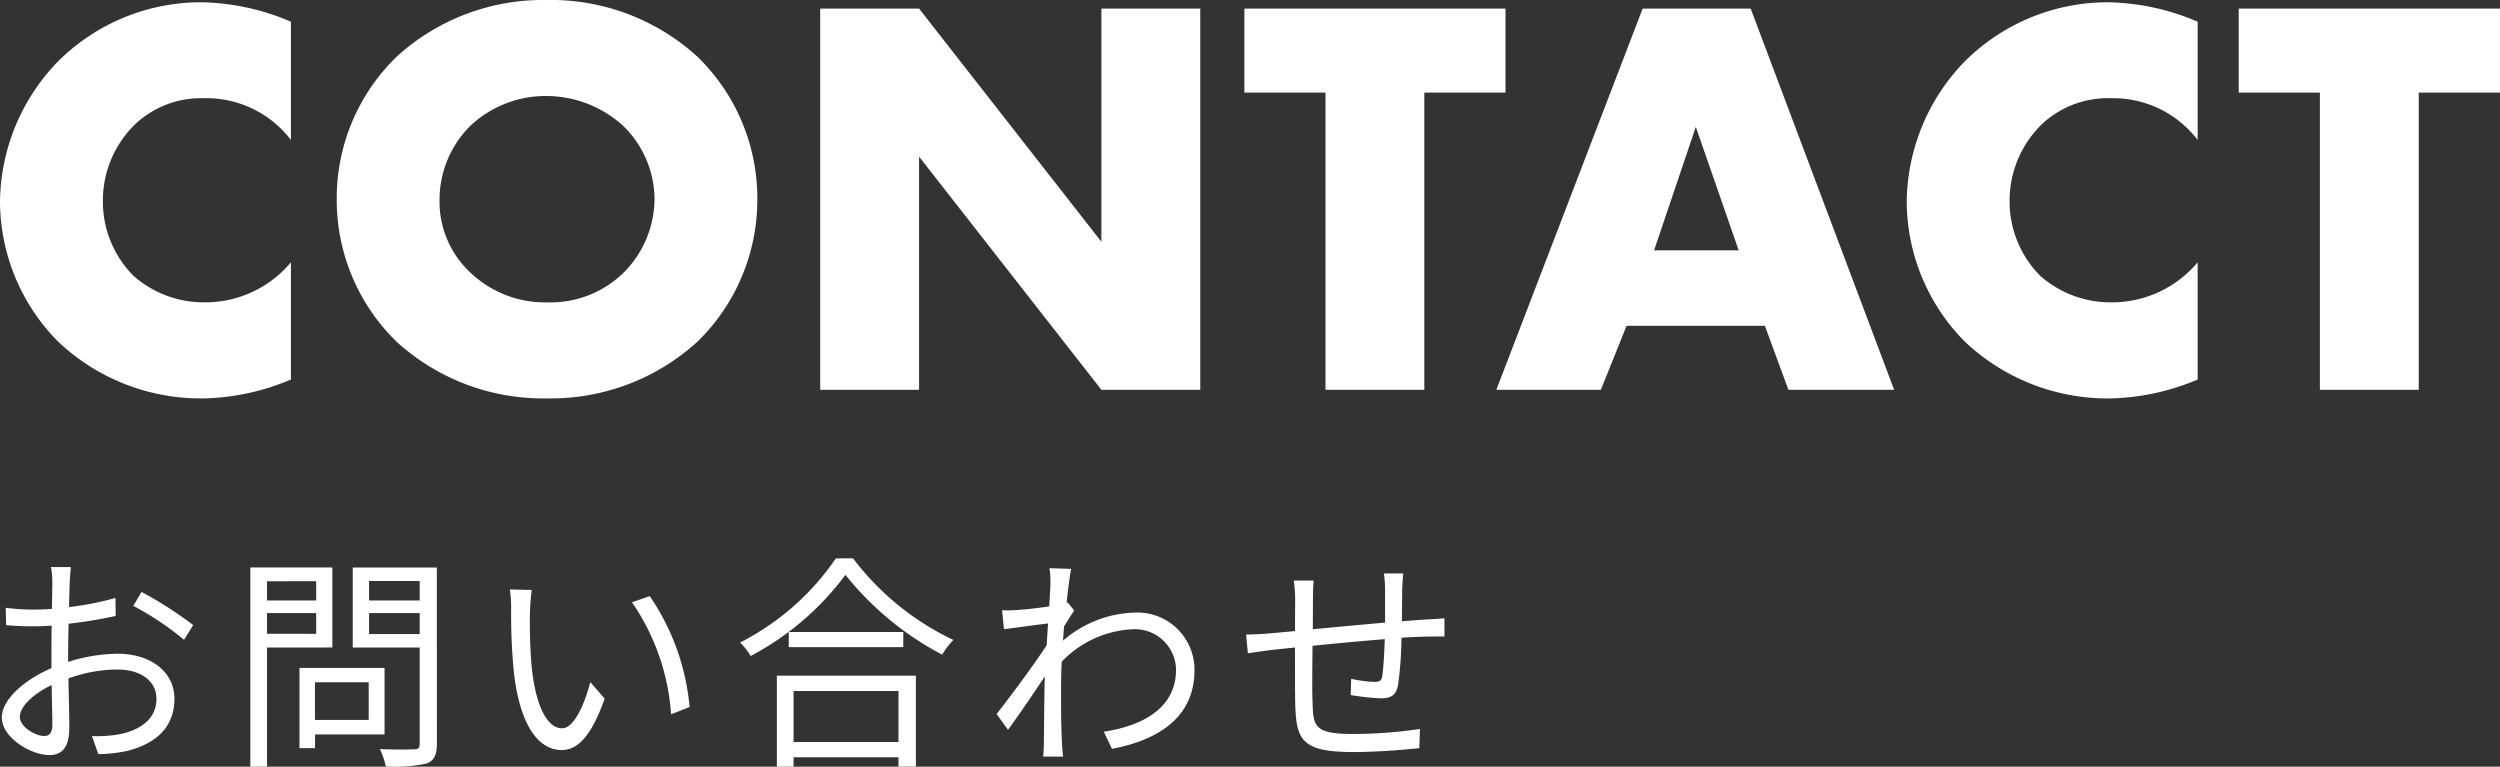
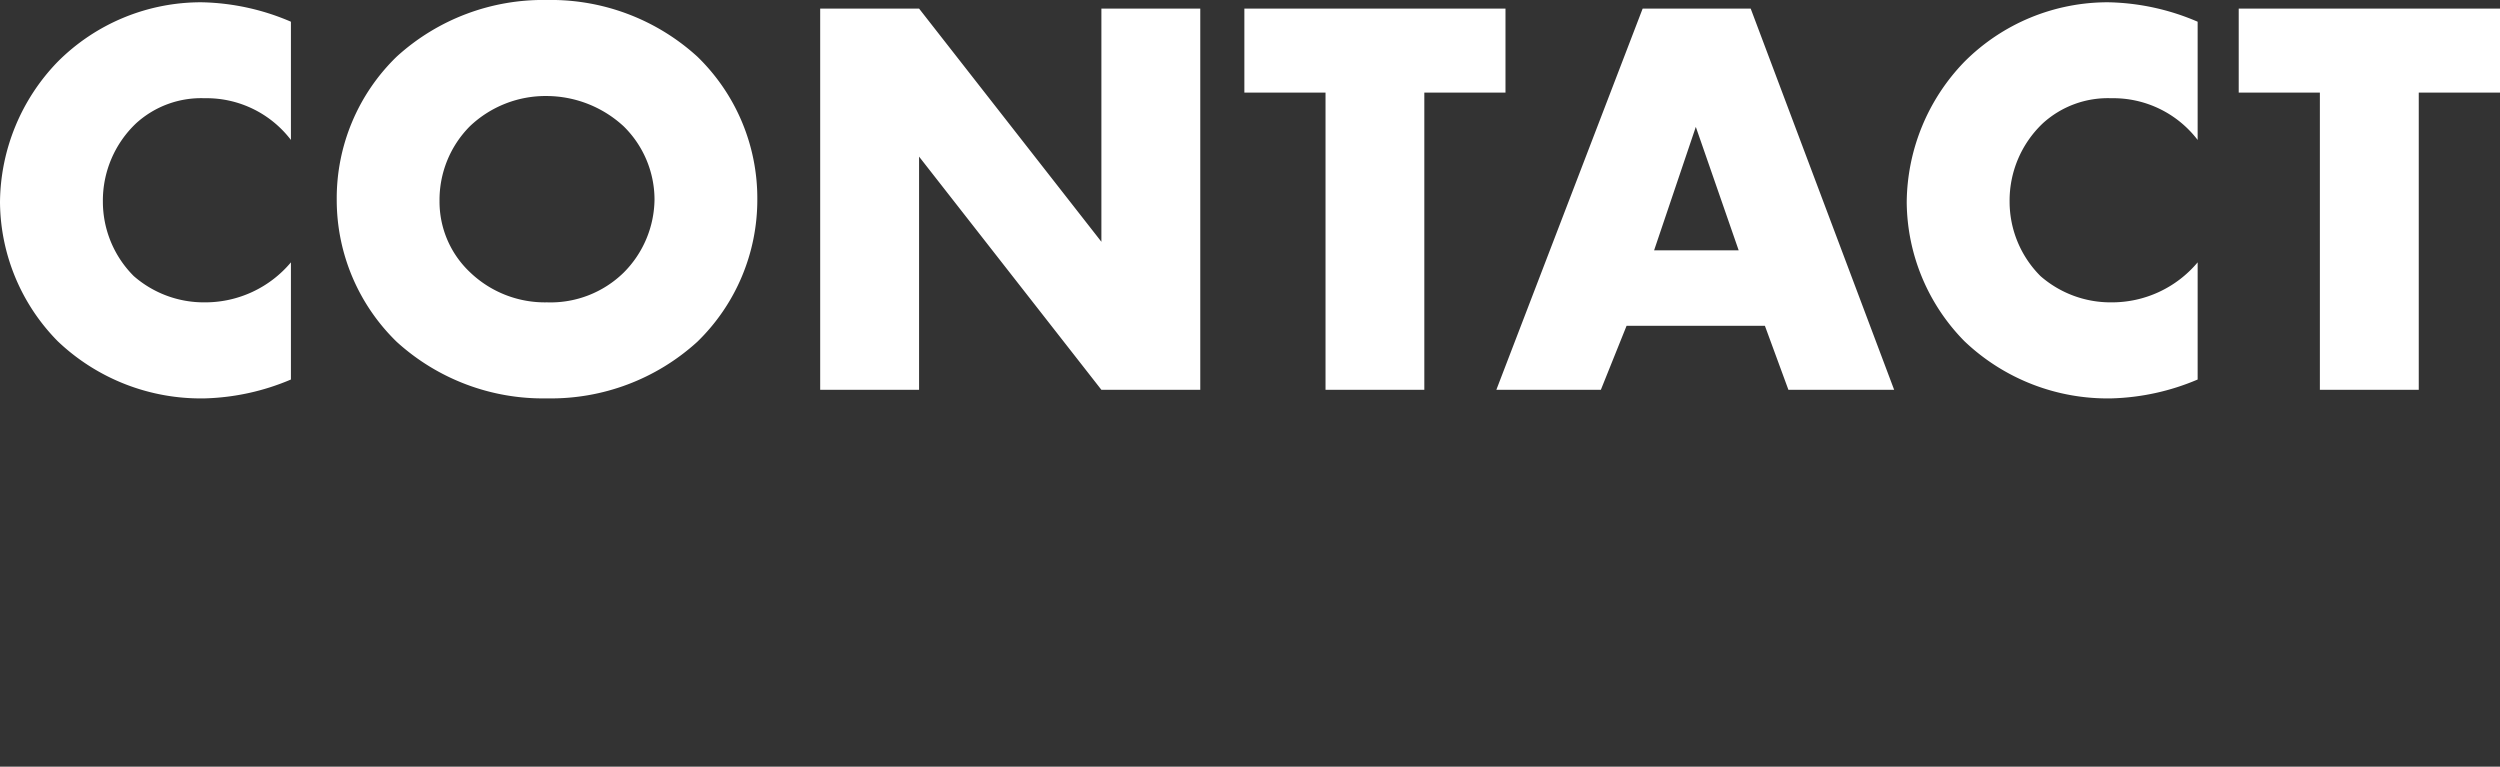
<svg xmlns="http://www.w3.org/2000/svg" width="153.09" height="46.948" viewBox="0 0 153.09 46.948">
  <rect x="0" y="0" width="153.09" height="46.948" fill="#333333" stroke="none" />
  <g id="グループ_10922" data-name="グループ 10922" transform="translate(4765.6 1460.87)">
-     <path id="パス_5210" data-name="パス 5210" d="M4.116-.8c-.546,0-1.5-.546-1.5-1.176S3.444-3.388,4.564-3.92c.014,1.008.042,1.946.042,2.45C4.606-1.036,4.438-.8,4.116-.8Zm1.456-5c0-.56.014-1.218.028-1.876a28.16,28.16,0,0,0,2.884-.476L8.47-9.254a18.238,18.238,0,0,1-2.842.56c.014-.616.028-1.162.042-1.5s.042-.7.07-.952H4.522a5.438,5.438,0,0,1,.084.98c0,.252-.014.854-.028,1.582-.378.028-.742.042-1.064.042A12.589,12.589,0,0,1,1.75-8.652l.028,1.064a17.343,17.343,0,0,0,1.764.07c.294,0,.644-.014,1.022-.042C4.55-6.944,4.55-6.3,4.55-5.74v.784c-1.6.686-3.038,1.89-3.038,3.024,0,1.246,1.806,2.3,2.9,2.3.742,0,1.232-.406,1.232-1.694,0-.6-.028-1.82-.056-3A8.931,8.931,0,0,1,8.6-4.872c1.316,0,2.38.63,2.38,1.806,0,1.288-1.106,1.946-2.324,2.17a7.972,7.972,0,0,1-1.624.1L7.42.308A8.885,8.885,0,0,0,9.128.126c1.9-.462,2.954-1.526,2.954-3.206,0-1.652-1.456-2.758-3.472-2.758a10.28,10.28,0,0,0-3.038.5Zm3.99-2.968A17.924,17.924,0,0,1,12.67-6.692l.56-.9a23.344,23.344,0,0,0-3.164-2.03Zm11.2-1.512V-9.1h-3.01v-1.176Zm-3.01,3.22V-8.33h3.01v1.274Zm4,.84v-4.9H16.73V1.078h1.022V-6.216Zm2.226,2.128v2.31h-3.29v-2.31ZM24.948-.9V-4.97H19.74V-.056h.952V-.9ZM24-7.042V-8.33H27.1v1.288ZM27.1-10.29V-9.1H24v-1.19Zm1.05-.826H23v4.9h4.1v5.88c0,.266-.084.35-.336.35-.28.014-1.19.028-2.1-.014a5.033,5.033,0,0,1,.364,1.064A9.164,9.164,0,0,0,27.538.882c.448-.182.616-.532.616-1.218Zm5.81,1.372L32.62-9.772A7.391,7.391,0,0,1,32.7-8.54a36.7,36.7,0,0,0,.154,3.7c.378,3.6,1.638,4.9,2.94,4.9.952,0,1.806-.8,2.632-3.15L37.548-4.1c-.364,1.4-1.008,2.828-1.722,2.828-.98,0-1.652-1.526-1.876-3.85-.1-1.134-.112-2.408-.1-3.276C33.866-8.764,33.908-9.408,33.964-9.744Zm7.224.378L40.1-8.988a13.711,13.711,0,0,1,2.394,6.86l1.134-.448A14.27,14.27,0,0,0,41.188-9.366ZM56.42-3.556V-.434H49.994V-3.556ZM48.972,1.078h1.022V.5H56.42v.574h1.064V-4.494H48.972ZM49.7-7.168v.924h7.014v-.924Zm2.884-4.508a15.726,15.726,0,0,1-5.866,5.152,3.784,3.784,0,0,1,.644.826,17.239,17.239,0,0,0,5.81-4.97,18.724,18.724,0,0,0,5.922,4.886,4.753,4.753,0,0,1,.686-.9,16.631,16.631,0,0,1-6.146-5Zm14.2,2.7-.07.028c.1-.966.21-1.75.28-2.086l-1.33-.042a5.257,5.257,0,0,1,.056,1.036c0,.154-.028.644-.07,1.3-.714.112-1.526.2-1.974.224a6.647,6.647,0,0,1-.91.014l.112,1.162c.868-.112,2.072-.28,2.7-.35-.028.434-.056.882-.084,1.33-.7,1.092-2.3,3.248-3.066,4.214l.7.966C63.8-2.1,64.708-3.43,65.38-4.452c0,.21-.014.392-.014.532-.028,1.54-.028,2.226-.042,3.556,0,.224-.028.63-.042.826H66.5c-.028-.252-.056-.6-.07-.84-.056-1.246-.056-2.086-.056-3.346,0-.49.014-1.05.042-1.624a6.409,6.409,0,0,1,4.326-1.988,2.52,2.52,0,0,1,2.674,2.45c.014,2.394-2.086,3.472-4.424,3.822l.5,1.05c3.024-.574,5.068-2.058,5.054-4.844a3.5,3.5,0,0,0-3.654-3.5,6.991,6.991,0,0,0-4.4,1.722c.028-.294.042-.6.07-.882.21-.336.448-.714.616-.966Zm19.362-1.778a7.7,7.7,0,0,1,.07,1.036v1.974c-1.47.126-3.08.28-4.424.406L81.8-9.2c0-.434.014-.812.042-1.12H80.626a8.111,8.111,0,0,1,.084,1.162L80.7-7.224c-.658.056-1.2.112-1.554.14-.5.042-1.022.07-1.442.07l.112,1.148c.378-.056.98-.14,1.414-.2l1.47-.154c0,1.386,0,2.842.014,3.444C80.78-.56,81.088.182,84.294.182c1.4,0,3.094-.14,4.018-.238l.042-1.176a28.32,28.32,0,0,1-4.116.308c-2.408,0-2.422-.5-2.464-2-.028-.532-.014-1.974,0-3.4,1.372-.14,3-.294,4.424-.406-.028.868-.084,1.792-.154,2.254-.042.308-.182.364-.518.364A8.4,8.4,0,0,1,84.14-4.3l-.028.994a16.392,16.392,0,0,0,1.834.2c.63,0,.938-.182,1.064-.8a22.561,22.561,0,0,0,.21-2.912c.6-.042,1.134-.056,1.54-.07.35,0,.868-.014,1.092,0v-1.12c-.336.028-.728.056-1.092.07-.448.028-.966.07-1.512.112,0-.616.014-1.3.014-1.932.014-.294.042-.77.07-.994Z" transform="translate(-4767 -1415)" fill="#fff" />
    <path id="パス_5211" data-name="パス 5211" d="M19.215-7.805a6.851,6.851,0,0,1-5.285,2.45,6.519,6.519,0,0,1-4.34-1.61,6.441,6.441,0,0,1-1.89-4.55,6.52,6.52,0,0,1,2.03-4.8,5.913,5.913,0,0,1,4.2-1.54A6.5,6.5,0,0,1,19.215-15.3V-22.54a14.472,14.472,0,0,0-5.46-1.19,12.386,12.386,0,0,0-8.82,3.64A12.5,12.5,0,0,0,1.4-11.48,12.248,12.248,0,0,0,4.935-2.975a12.7,12.7,0,0,0,9.03,3.5A14.415,14.415,0,0,0,19.215-.63Zm28.56-3.85a12.076,12.076,0,0,0-3.675-8.75,13.308,13.308,0,0,0-9.2-3.465,13.308,13.308,0,0,0-9.205,3.465,12.076,12.076,0,0,0-3.675,8.75A12.114,12.114,0,0,0,25.69-2.94,13.308,13.308,0,0,0,34.9.525,13.308,13.308,0,0,0,44.1-2.94,12.114,12.114,0,0,0,47.775-11.655ZM34.9-17.99a6.988,6.988,0,0,1,4.69,1.855,6.3,6.3,0,0,1,1.89,4.48,6.428,6.428,0,0,1-1.89,4.48,6.4,6.4,0,0,1-4.69,1.82A6.623,6.623,0,0,1,30.17-7.21a5.933,5.933,0,0,1-1.855-4.34,6.4,6.4,0,0,1,1.855-4.585A6.724,6.724,0,0,1,34.9-17.99ZM57.68,0V-14.28L68.845,0H74.9V-23.345H68.845v14.28L57.68-23.345H51.625V0ZM93.59-18.2v-5.145H77.6V-18.2h4.97V0H88.62V-18.2ZM110.915,0h6.475l-8.785-23.345H101.99L93.03,0h6.4l1.575-3.92h8.47ZM102.69-8.54l2.555-7.56,2.625,7.56Zm33.285.735a6.852,6.852,0,0,1-5.285,2.45,6.519,6.519,0,0,1-4.34-1.61,6.441,6.441,0,0,1-1.89-4.55,6.52,6.52,0,0,1,2.03-4.8,5.913,5.913,0,0,1,4.2-1.54,6.5,6.5,0,0,1,5.285,2.555V-22.54a14.472,14.472,0,0,0-5.46-1.19,12.386,12.386,0,0,0-8.82,3.64,12.5,12.5,0,0,0-3.535,8.61,12.248,12.248,0,0,0,3.535,8.505,12.7,12.7,0,0,0,9.03,3.5,14.415,14.415,0,0,0,5.25-1.155ZM154.49-18.2v-5.145h-16V-18.2h4.97V0h6.055V-18.2Z" transform="translate(-4767 -1437)" fill="#fff" />
  </g>
</svg>